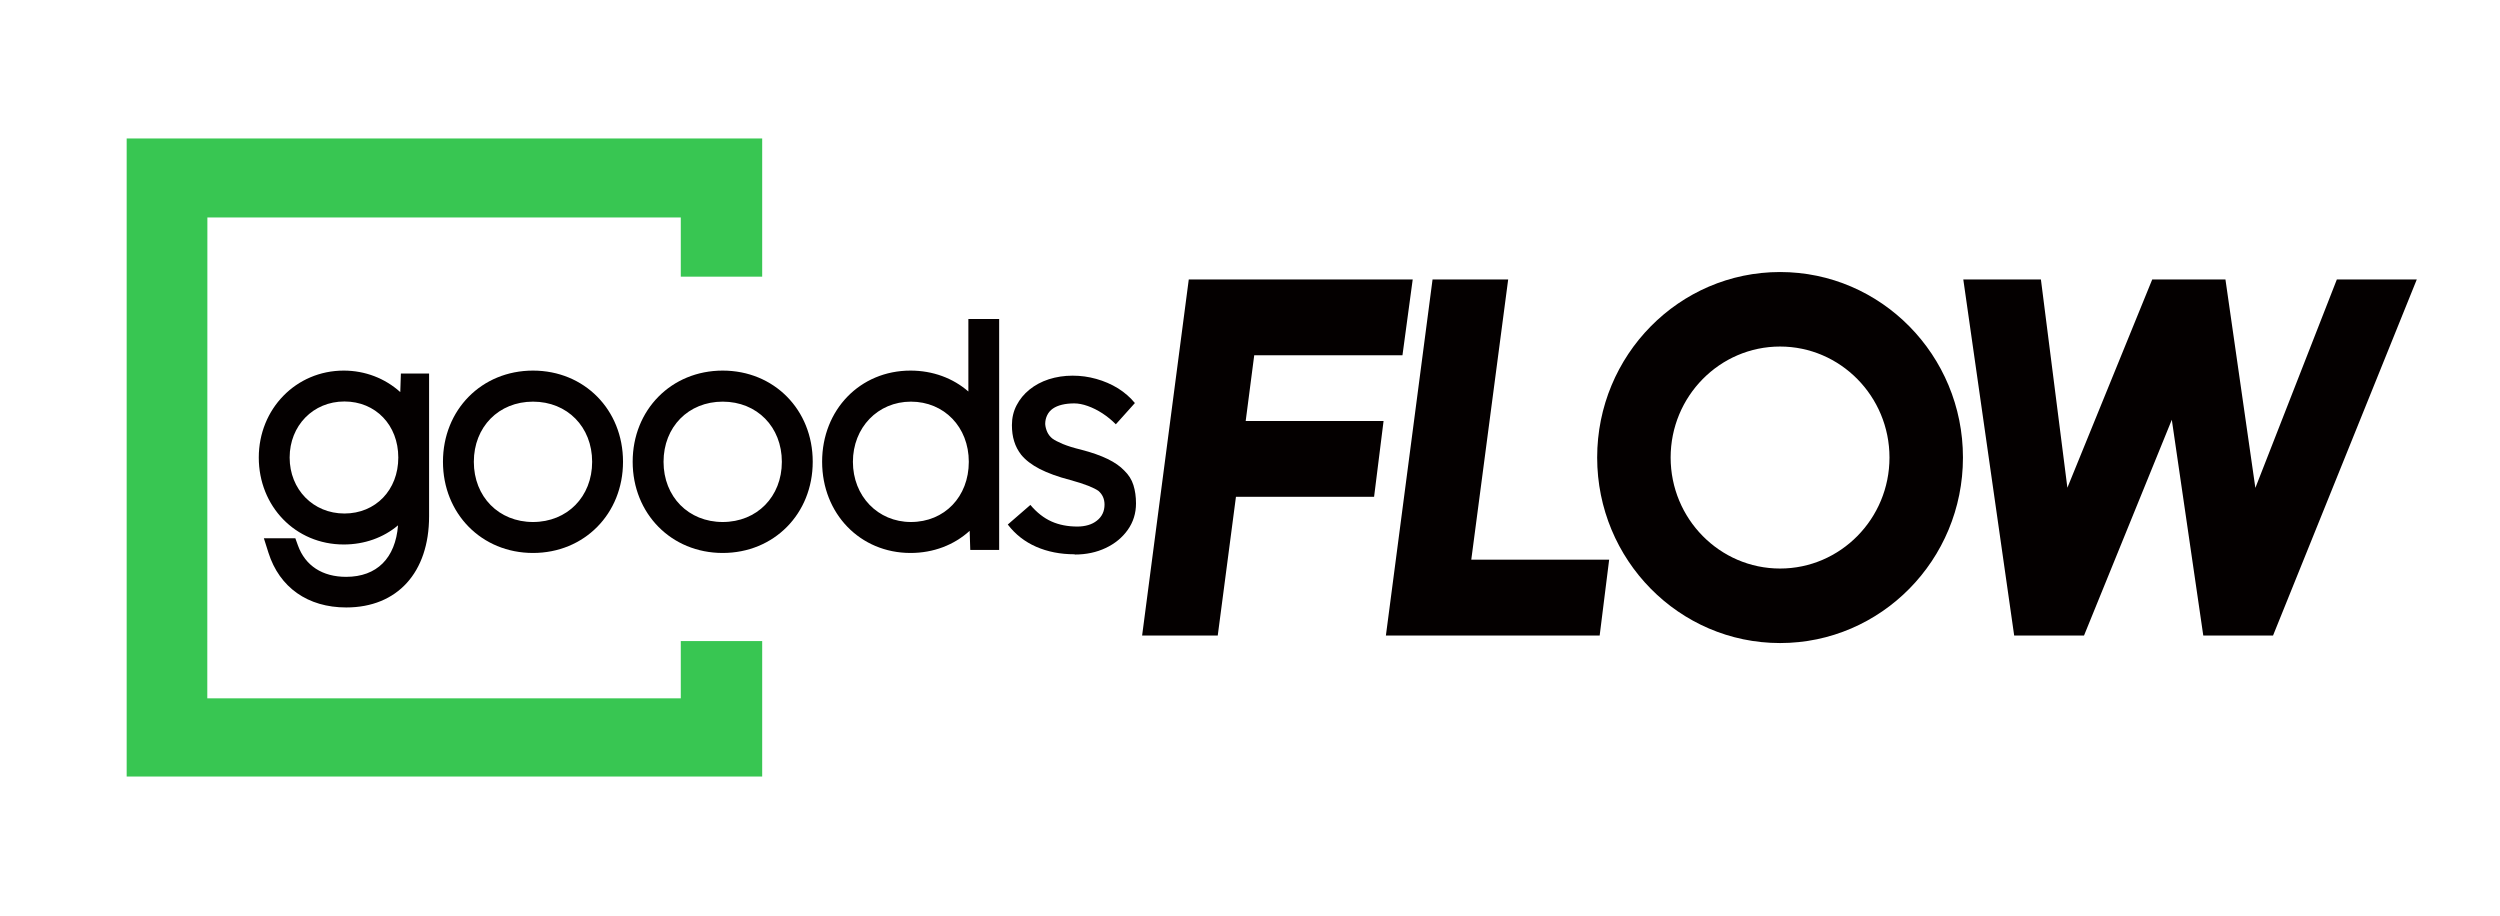
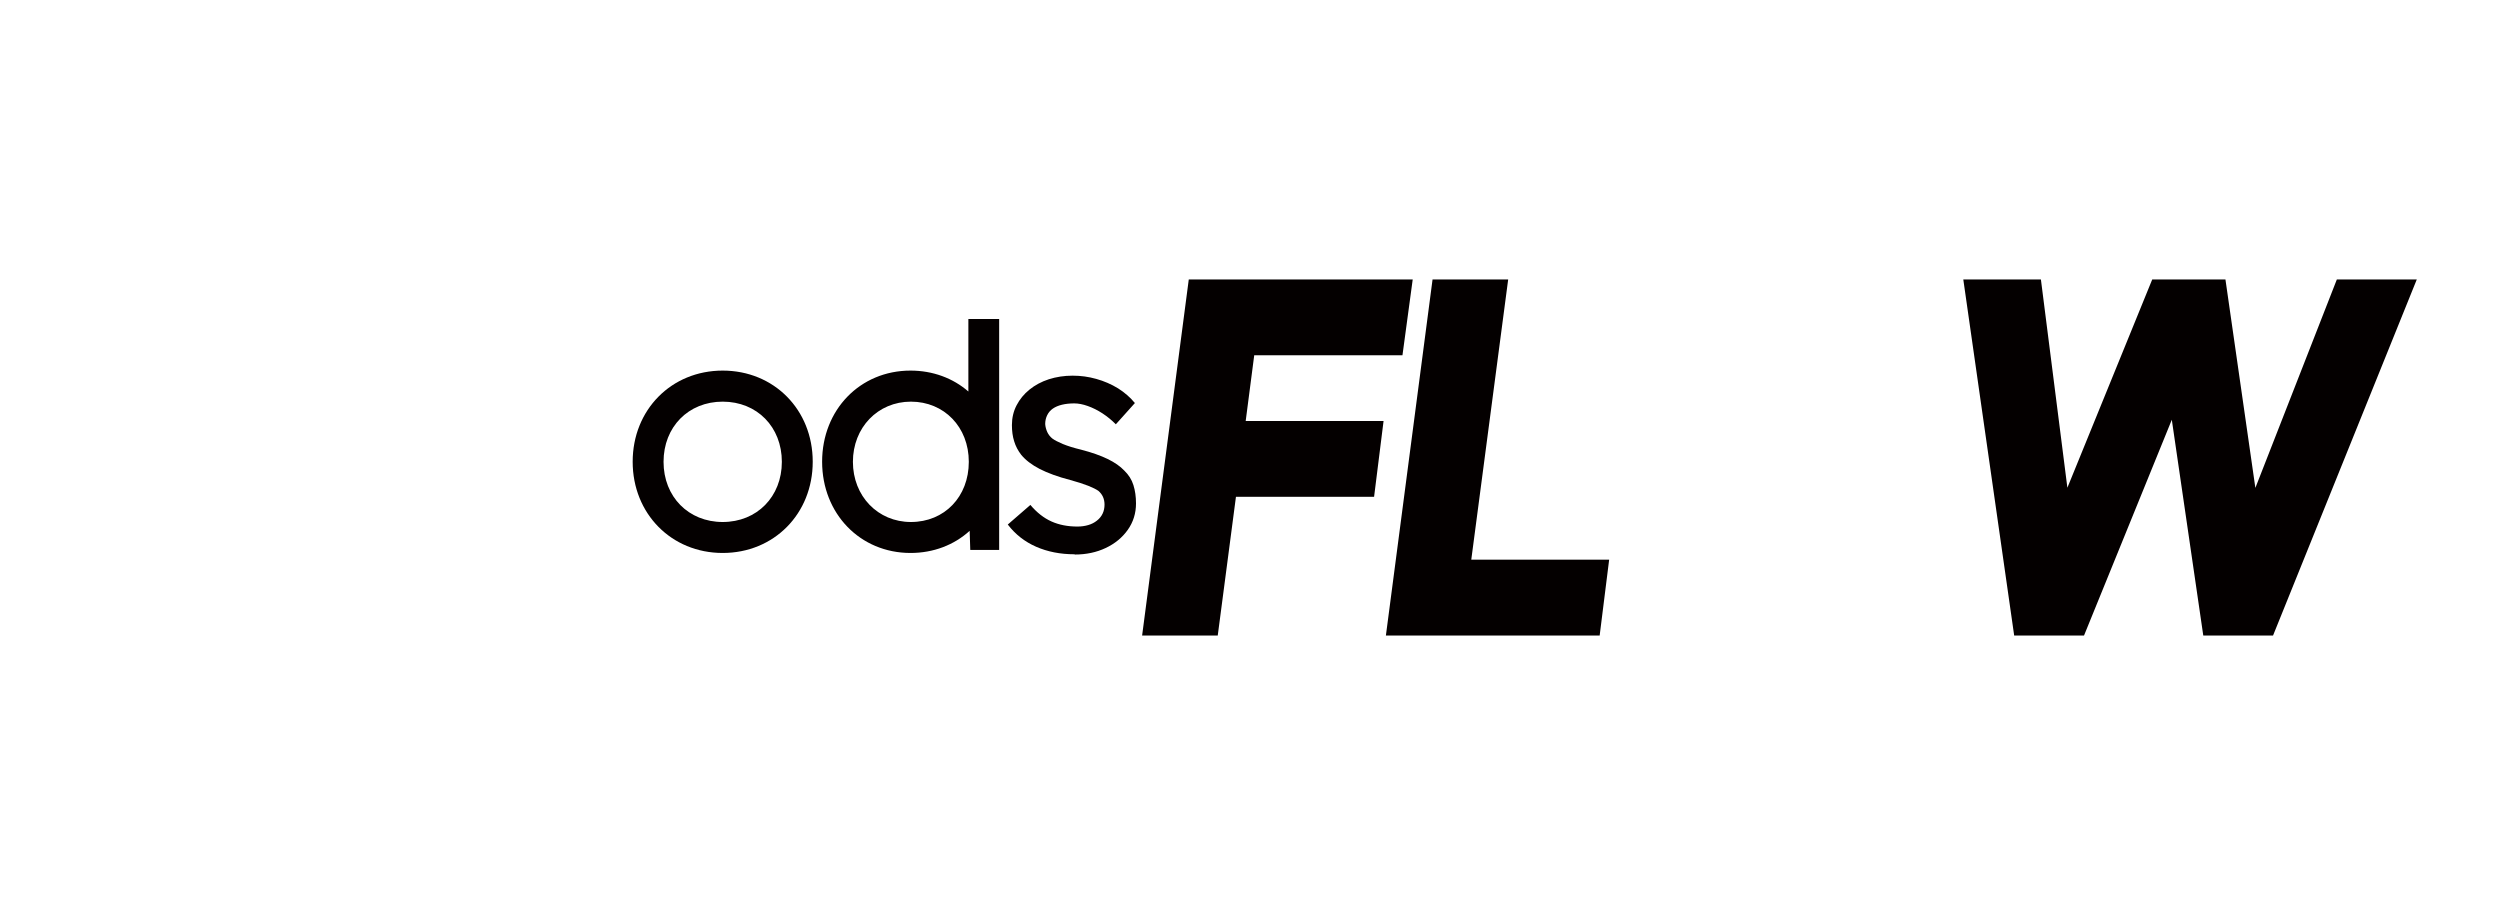
<svg xmlns="http://www.w3.org/2000/svg" width="232" height="85" viewBox="0 0 232 85" fill="none">
  <g clip-path="url(#clip0_310_306)">
-     <path d="M11.755 12.849V72.062H70.731V59.489H63.177V64.805H19.237L19.245 20.178H63.177V25.674H70.731V12.849H11.755Z" fill="#38C652" />
-     <path d="M37.13 36.372C35.73 35.114 33.889 34.391 31.897 34.391C27.48 34.391 24.015 37.938 24.015 42.459C24.015 46.98 27.408 50.528 31.897 50.528C33.825 50.528 35.578 49.895 36.938 48.75C36.698 51.802 34.97 53.531 32.121 53.531C29.92 53.531 28.328 52.5 27.648 50.617L27.408 49.951H24.487L24.911 51.291C25.935 54.521 28.568 56.372 32.129 56.372C36.874 56.372 39.819 53.125 39.819 47.906V34.667H37.202L37.146 36.372H37.13ZM31.961 47.654C29.064 47.654 26.879 45.422 26.879 42.459C26.879 39.497 29.064 37.257 31.961 37.257C34.858 37.257 36.962 39.448 36.962 42.459C36.962 45.471 34.858 47.654 31.961 47.654Z" fill="#040000" />
-     <path d="M49.462 34.391C44.7 34.391 41.107 38.028 41.107 42.849C41.107 47.67 44.7 51.315 49.462 51.315C54.223 51.315 57.816 47.679 57.816 42.849C57.816 38.02 54.223 34.391 49.462 34.391ZM49.462 48.442C46.285 48.442 43.972 46.096 43.972 42.857C43.972 39.618 46.277 37.273 49.462 37.273C52.647 37.273 54.951 39.618 54.951 42.857C54.951 46.096 52.639 48.442 49.462 48.442Z" fill="#040000" />
    <path d="M67.067 34.391C62.305 34.391 58.712 38.028 58.712 42.849C58.712 47.67 62.305 51.315 67.067 51.315C71.828 51.315 75.421 47.679 75.421 42.849C75.421 38.02 71.828 34.391 67.067 34.391ZM67.067 48.442C63.89 48.442 61.577 46.096 61.577 42.857C61.577 39.618 63.882 37.273 67.067 37.273C70.251 37.273 72.556 39.618 72.556 42.857C72.556 46.096 70.243 48.442 67.067 48.442Z" fill="#040000" />
    <path d="M89.873 36.339C88.44 35.089 86.56 34.391 84.495 34.391C79.814 34.391 76.293 38.028 76.293 42.849C76.293 47.67 79.822 51.315 84.495 51.315C86.624 51.315 88.537 50.576 89.985 49.261L90.041 51.031H92.722V29.602H89.865V36.331L89.873 36.339ZM84.535 48.442C81.463 48.442 79.15 46.039 79.15 42.857C79.15 39.675 81.463 37.273 84.535 37.273C87.608 37.273 89.905 39.618 89.905 42.857C89.905 46.096 87.648 48.442 84.535 48.442Z" fill="#040000" />
    <path d="M99.716 51.437C98.395 51.437 97.211 51.201 96.155 50.739C95.098 50.276 94.218 49.586 93.522 48.677L95.618 46.859C96.219 47.565 96.867 48.076 97.579 48.393C98.283 48.709 99.091 48.864 99.988 48.864C100.348 48.864 100.684 48.815 100.988 48.726C101.3 48.636 101.564 48.498 101.796 48.312C102.028 48.133 102.204 47.914 102.324 47.662C102.444 47.411 102.5 47.127 102.5 46.826C102.5 46.299 102.308 45.877 101.932 45.552C101.732 45.414 101.42 45.252 100.988 45.081C100.556 44.911 100.004 44.732 99.323 44.545C98.163 44.245 97.219 43.896 96.475 43.515C95.739 43.133 95.17 42.695 94.77 42.208C94.474 41.826 94.25 41.404 94.114 40.95C93.97 40.495 93.906 39.992 93.906 39.448C93.906 38.782 94.05 38.166 94.338 37.614C94.626 37.054 95.026 36.567 95.538 36.153C96.05 35.739 96.643 35.422 97.331 35.195C98.019 34.976 98.755 34.862 99.531 34.862C100.308 34.862 101.004 34.959 101.732 35.162C102.46 35.365 103.133 35.657 103.757 36.039C104.373 36.429 104.893 36.883 105.317 37.403L103.549 39.375C103.173 38.994 102.756 38.653 102.308 38.36C101.86 38.068 101.404 37.841 100.948 37.679C100.492 37.516 100.068 37.435 99.692 37.435C99.275 37.435 98.891 37.476 98.555 37.557C98.219 37.638 97.931 37.76 97.699 37.922C97.467 38.084 97.299 38.287 97.179 38.531C97.059 38.774 96.995 39.05 96.995 39.351C97.011 39.61 97.083 39.862 97.187 40.097C97.299 40.333 97.451 40.528 97.651 40.69C97.867 40.852 98.203 41.023 98.643 41.209C99.083 41.388 99.644 41.567 100.324 41.729C101.324 41.989 102.148 42.281 102.796 42.597C103.445 42.914 103.957 43.271 104.341 43.677C104.741 44.067 105.021 44.505 105.181 45.016C105.341 45.528 105.421 46.088 105.421 46.721C105.421 47.63 105.165 48.45 104.661 49.164C104.149 49.886 103.469 50.447 102.612 50.852C101.756 51.258 100.796 51.461 99.74 51.461L99.716 51.437Z" fill="#040000" />
    <path d="M116.392 32.971H130.148L131.1 25.933H110.318L105.989 58.977H113.007L114.696 46.104H127.515L128.395 39.067H115.6L116.392 32.971Z" fill="#040000" />
    <path d="M139.959 25.933H132.941L128.611 58.977H148.449L149.329 51.94H136.534L139.959 25.933Z" fill="#040000" />
    <path d="M216.86 25.933L209.298 45.276L206.521 25.933H199.727L191.853 45.26L189.396 25.933H182.194L186.916 58.977H193.397L201.544 38.953L204.464 58.977H210.938L224.278 25.933H216.86Z" fill="#040000" />
-     <path d="M165.19 32.159C170.783 32.159 175.344 36.778 175.344 42.459C175.344 48.141 170.791 52.76 165.19 52.76C159.588 52.76 155.035 48.141 155.035 42.459C155.035 36.778 159.588 32.159 165.19 32.159ZM165.19 25.244C155.819 25.244 148.217 32.955 148.217 42.459C148.217 51.964 155.819 59.675 165.19 59.675C174.56 59.675 182.162 51.964 182.162 42.459C182.162 32.955 174.56 25.244 165.19 25.244Z" fill="#040000" />
  </g>
  <defs>
    <clipPath id="clip0_310_306">
      <rect width="232" height="85" fill="white" />
    </clipPath>
  </defs>
</svg>